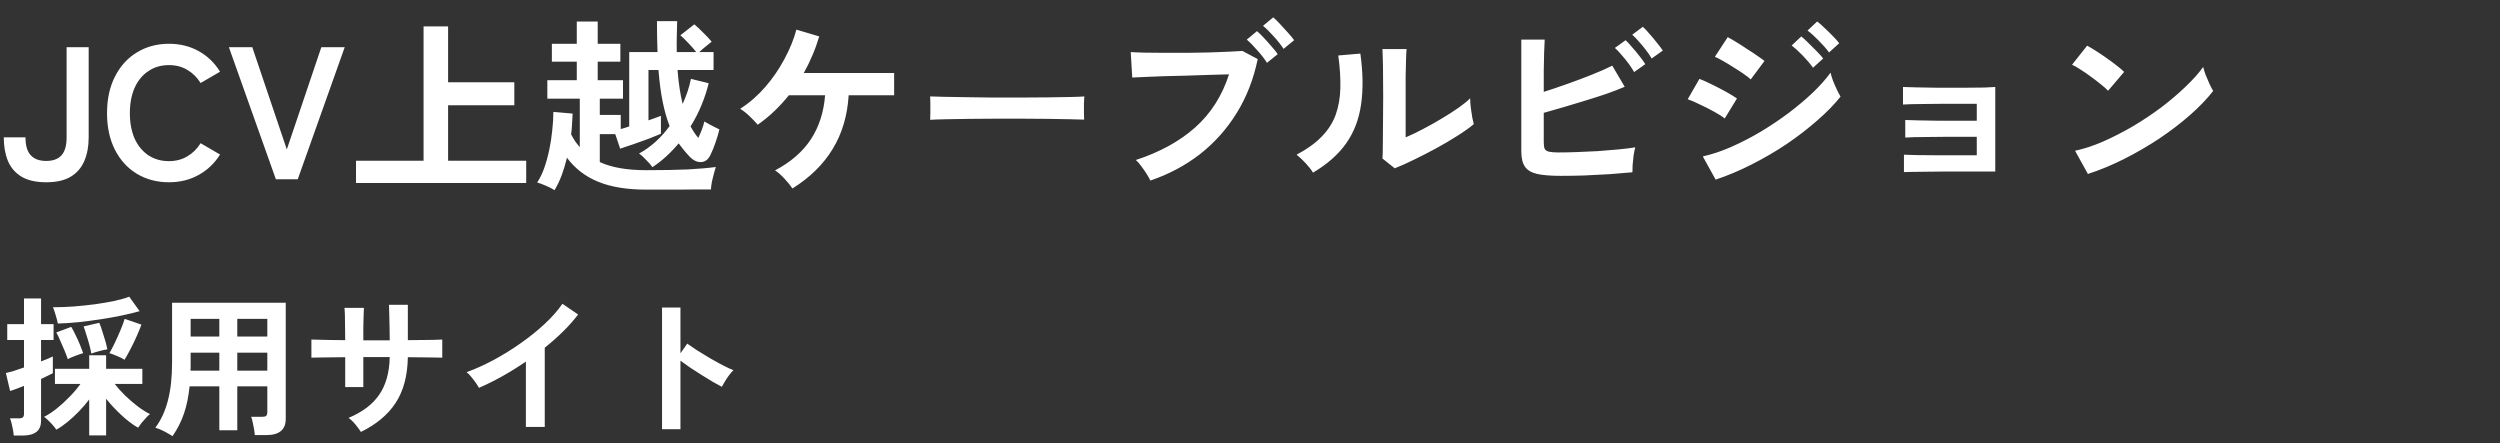
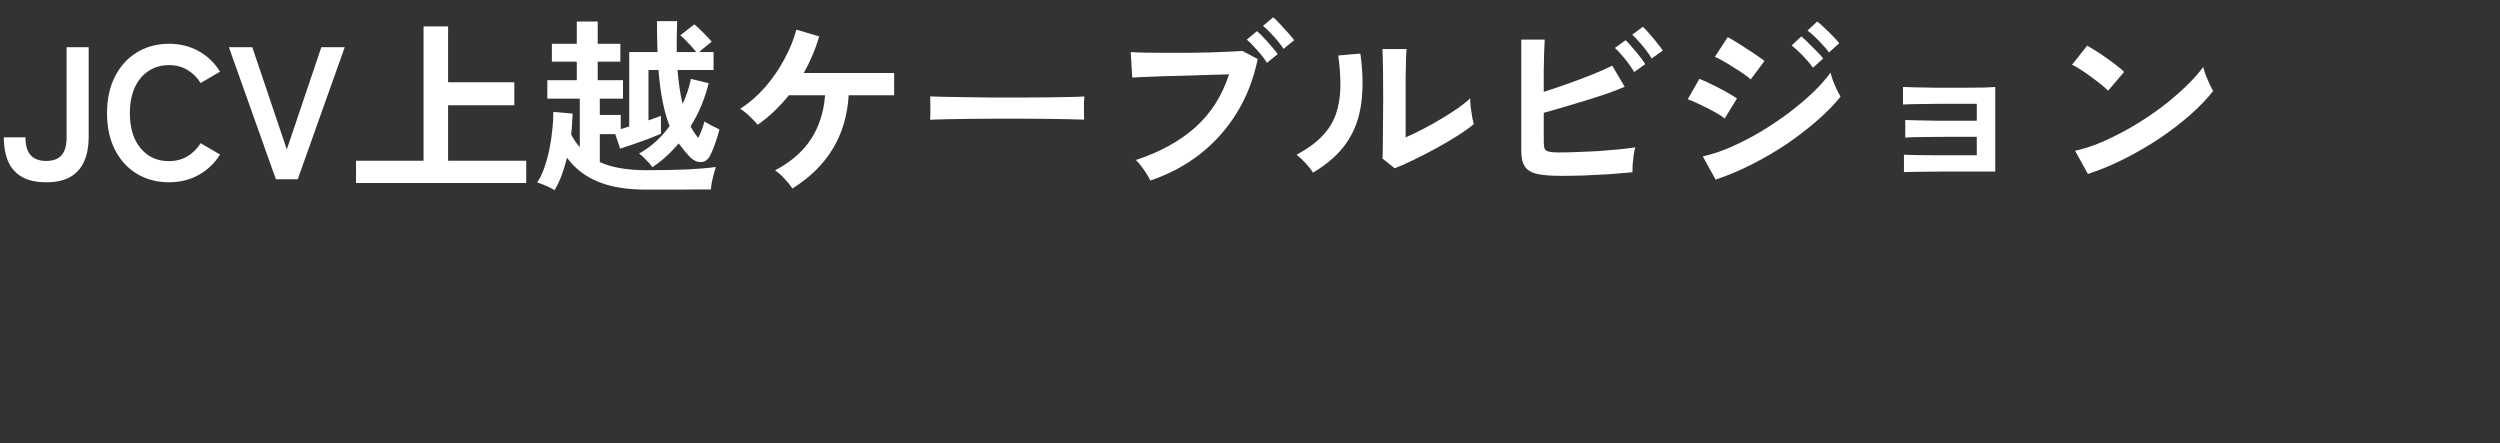
<svg xmlns="http://www.w3.org/2000/svg" width="265" height="47" viewBox="0 0 265 47" fill="none">
  <rect x="0" y="0" width="265" height="47" fill="#333333" stroke="none" />
-   <path d="M4.9 19.32C3.833 19.32 2.967 19.127 2.3 18.74C1.633 18.34 1.147 17.78 0.84 17.06C0.547 16.34 0.4 15.507 0.4 14.56H2.7C2.7 15.427 2.887 16.06 3.26 16.46C3.633 16.86 4.18 17.06 4.9 17.06C5.62 17.06 6.16 16.86 6.52 16.46C6.88 16.06 7.06 15.427 7.06 14.56L7.06 5L9.4 5L9.4 14.56C9.4 15.507 9.247 16.34 8.94 17.06C8.633 17.78 8.147 18.34 7.48 18.74C6.827 19.127 5.967 19.32 4.9 19.32ZM17.905 19.32C16.638 19.32 15.505 19.02 14.505 18.42C13.518 17.82 12.745 16.973 12.185 15.88C11.625 14.773 11.345 13.48 11.345 12C11.345 10.507 11.625 9.213 12.185 8.12C12.745 7.013 13.518 6.16 14.505 5.56C15.505 4.947 16.638 4.64 17.905 4.64C19.078 4.64 20.132 4.9 21.065 5.42C21.998 5.94 22.752 6.667 23.325 7.6L21.265 8.8C20.892 8.2 20.418 7.733 19.845 7.4C19.285 7.067 18.638 6.9 17.905 6.9C17.078 6.9 16.352 7.113 15.725 7.54C15.098 7.953 14.612 8.547 14.265 9.32C13.932 10.08 13.765 10.973 13.765 12C13.765 13.013 13.932 13.907 14.265 14.68C14.612 15.44 15.098 16.033 15.725 16.46C16.352 16.873 17.078 17.08 17.905 17.08C18.638 17.08 19.285 16.913 19.845 16.58C20.418 16.247 20.892 15.78 21.265 15.18L23.325 16.38C22.752 17.3 21.998 18.02 21.065 18.54C20.132 19.06 19.078 19.32 17.905 19.32ZM29.242 19L24.262 5L26.742 5L30.402 15.84L34.062 5L36.542 5L31.562 19H29.242ZM37.738 19.4V17.04H44.898V2.8L47.498 2.8V8.72L54.518 8.72V11.16L47.498 11.16V17.04L55.778 17.04V19.4L37.738 19.4ZM58.778 20.16C58.565 20.013 58.271 19.86 57.898 19.7C57.525 19.54 57.205 19.42 56.938 19.34C57.218 18.927 57.465 18.427 57.678 17.84C57.891 17.24 58.071 16.593 58.218 15.9C58.364 15.207 58.471 14.513 58.538 13.82C58.618 13.127 58.658 12.473 58.658 11.86L60.698 12.04C60.684 12.413 60.664 12.78 60.638 13.14C60.624 13.5 60.591 13.867 60.538 14.24C60.671 14.493 60.811 14.733 60.958 14.96C61.118 15.187 61.285 15.4 61.458 15.6V10.46L58.018 10.46V8.5L61.138 8.5V6.54H58.498V4.64H61.138V2.28L63.358 2.28V4.64L65.758 4.64V6.54L63.358 6.54V8.5H66.038V10.46H63.578V12.18H65.798V13.68C65.931 13.64 66.071 13.6 66.218 13.56C66.378 13.507 66.538 13.453 66.698 13.4V5.52L69.698 5.52C69.658 4.52 69.638 3.427 69.638 2.24L71.778 2.24C71.764 2.827 71.751 3.393 71.738 3.94C71.725 4.487 71.725 5.013 71.738 5.52H73.798C73.585 5.24 73.318 4.933 72.998 4.6C72.691 4.267 72.398 3.98 72.118 3.74L73.598 2.58C73.865 2.793 74.178 3.087 74.538 3.46C74.911 3.82 75.211 4.14 75.438 4.42C75.318 4.513 75.118 4.673 74.838 4.9C74.558 5.127 74.318 5.333 74.118 5.52L75.638 5.52V7.42L71.818 7.42C71.924 8.78 72.105 9.98 72.358 11.02C72.771 10.127 73.064 9.24 73.238 8.36L75.118 8.82C74.945 9.553 74.698 10.313 74.378 11.1C74.058 11.887 73.665 12.653 73.198 13.4C73.331 13.64 73.465 13.86 73.598 14.06C73.731 14.26 73.871 14.447 74.018 14.62C74.151 14.34 74.278 14.047 74.398 13.74C74.518 13.42 74.605 13.133 74.658 12.88C74.858 13 75.124 13.147 75.458 13.32C75.791 13.493 76.058 13.627 76.258 13.72C76.151 14.16 76.011 14.627 75.838 15.12C75.678 15.6 75.504 16.027 75.318 16.4C75.091 16.893 74.764 17.153 74.338 17.18C73.911 17.207 73.498 17.013 73.098 16.6C72.885 16.373 72.684 16.147 72.498 15.92C72.311 15.693 72.124 15.453 71.938 15.2C71.525 15.693 71.085 16.153 70.618 16.58C70.151 17.007 69.665 17.387 69.158 17.72C69.025 17.52 68.811 17.273 68.518 16.98C68.238 16.673 67.978 16.44 67.738 16.28C68.365 15.933 68.951 15.513 69.498 15.02C70.044 14.527 70.538 13.973 70.978 13.36C70.698 12.653 70.458 11.82 70.258 10.86C70.058 9.9 69.904 8.753 69.798 7.42L68.738 7.42V12.76C68.991 12.667 69.231 12.58 69.458 12.5C69.684 12.42 69.885 12.347 70.058 12.28V14.18C69.711 14.327 69.284 14.5 68.778 14.7C68.271 14.887 67.751 15.073 67.218 15.26C66.684 15.447 66.191 15.613 65.738 15.76L65.218 14.22H63.578V17.18C64.818 17.753 66.458 18.04 68.498 18.04C70.204 18.04 71.671 18.013 72.898 17.96C74.124 17.893 75.118 17.807 75.878 17.7C75.825 17.847 75.758 18.073 75.678 18.38C75.598 18.673 75.525 18.973 75.458 19.28C75.404 19.6 75.371 19.867 75.358 20.08C74.984 20.08 74.498 20.08 73.898 20.08C73.298 20.093 72.658 20.1 71.978 20.1C71.311 20.1 70.671 20.1 70.058 20.1C69.445 20.1 68.924 20.1 68.498 20.1C66.445 20.1 64.745 19.82 63.398 19.26C62.051 18.713 60.951 17.867 60.098 16.72C59.951 17.333 59.771 17.933 59.558 18.52C59.344 19.107 59.084 19.653 58.778 20.16ZM83.998 19.98C83.798 19.673 83.518 19.327 83.158 18.94C82.798 18.553 82.465 18.26 82.158 18.06C83.825 17.18 85.091 16.08 85.958 14.76C86.825 13.427 87.325 11.873 87.458 10.1H83.618C83.124 10.713 82.605 11.28 82.058 11.8C81.511 12.32 80.931 12.793 80.318 13.22C80.105 12.967 79.818 12.667 79.458 12.32C79.098 11.973 78.764 11.713 78.458 11.54C79.445 10.9 80.331 10.127 81.118 9.22C81.904 8.313 82.578 7.333 83.138 6.28C83.711 5.227 84.138 4.18 84.418 3.14L86.838 3.86C86.638 4.54 86.398 5.207 86.118 5.86C85.851 6.5 85.544 7.127 85.198 7.74L94.778 7.74V10.1L89.958 10.1C89.825 12.273 89.258 14.173 88.258 15.8C87.271 17.427 85.851 18.82 83.998 19.98ZM98.598 12.7C98.611 12.513 98.618 12.26 98.618 11.94C98.618 11.62 98.618 11.3 98.618 10.98C98.618 10.66 98.611 10.407 98.598 10.22C98.851 10.233 99.298 10.247 99.938 10.26C100.591 10.273 101.364 10.287 102.258 10.3C103.164 10.313 104.131 10.327 105.158 10.34C106.184 10.34 107.211 10.34 108.238 10.34C109.264 10.34 110.231 10.333 111.138 10.32C112.058 10.307 112.851 10.293 113.518 10.28C114.184 10.267 114.658 10.247 114.938 10.22C114.924 10.393 114.911 10.64 114.898 10.96C114.898 11.28 114.898 11.607 114.898 11.94C114.911 12.26 114.918 12.507 114.918 12.68C114.584 12.667 114.091 12.653 113.438 12.64C112.798 12.627 112.044 12.613 111.178 12.6C110.324 12.587 109.411 12.58 108.438 12.58C107.478 12.58 106.504 12.58 105.518 12.58C104.531 12.58 103.591 12.587 102.698 12.6C101.804 12.613 100.998 12.627 100.278 12.64C99.571 12.653 99.011 12.673 98.598 12.7ZM121.938 19.14C121.858 18.967 121.731 18.74 121.558 18.46C121.384 18.18 121.191 17.9 120.978 17.62C120.778 17.34 120.584 17.12 120.398 16.96C122.931 16.133 125.024 14.987 126.678 13.52C128.344 12.04 129.544 10.16 130.278 7.88C129.651 7.893 128.938 7.913 128.138 7.94C127.351 7.967 126.538 7.993 125.698 8.02C124.858 8.033 124.051 8.053 123.278 8.08C122.518 8.107 121.851 8.133 121.278 8.16C120.704 8.187 120.284 8.207 120.018 8.22L119.858 5.52C120.244 5.547 120.751 5.567 121.378 5.58C122.018 5.593 122.718 5.6 123.478 5.6C124.238 5.6 125.024 5.6 125.838 5.6C126.651 5.587 127.431 5.573 128.178 5.56C128.938 5.533 129.624 5.507 130.238 5.48C130.851 5.453 131.338 5.427 131.698 5.4L133.318 6.26C132.878 8.393 132.131 10.307 131.078 12C130.038 13.68 128.744 15.127 127.198 16.34C125.651 17.54 123.898 18.473 121.938 19.14ZM134.298 6.66C134.044 6.247 133.704 5.807 133.278 5.34C132.864 4.86 132.491 4.48 132.158 4.2L133.238 3.3C133.438 3.46 133.678 3.693 133.958 4C134.251 4.307 134.531 4.62 134.798 4.94C135.078 5.247 135.291 5.513 135.438 5.74L134.298 6.66ZM136.058 5.18C135.791 4.767 135.444 4.327 135.018 3.86C134.604 3.393 134.224 3.02 133.878 2.74L134.958 1.84C135.158 2 135.398 2.233 135.678 2.54C135.971 2.847 136.258 3.16 136.538 3.48C136.818 3.787 137.031 4.047 137.178 4.26L136.058 5.18ZM147.838 17.84L146.538 16.8C146.564 16.587 146.578 16.147 146.578 15.48C146.591 14.813 146.598 14.02 146.598 13.1C146.611 12.18 146.618 11.247 146.618 10.3C146.618 9.127 146.611 8.107 146.598 7.24C146.584 6.373 146.564 5.693 146.538 5.2H149.098C149.071 5.44 149.051 5.827 149.038 6.36C149.024 6.88 149.011 7.48 148.998 8.16C148.998 8.84 148.998 9.52 148.998 10.2V14.56C149.571 14.32 150.184 14.027 150.838 13.68C151.504 13.333 152.158 12.967 152.798 12.58C153.451 12.193 154.044 11.813 154.578 11.44C155.111 11.067 155.531 10.727 155.838 10.42C155.838 10.673 155.858 10.987 155.898 11.36C155.951 11.733 156.004 12.093 156.058 12.44C156.124 12.773 156.178 13.013 156.218 13.16C155.778 13.533 155.198 13.947 154.478 14.4C153.771 14.853 153.011 15.3 152.198 15.74C151.384 16.18 150.591 16.587 149.818 16.96C149.058 17.333 148.398 17.627 147.838 17.84ZM139.178 18.3C139.004 18.007 138.744 17.673 138.398 17.3C138.051 16.927 137.731 16.627 137.438 16.4C138.544 15.813 139.431 15.173 140.098 14.48C140.778 13.787 141.271 13.02 141.578 12.18C141.884 11.327 142.051 10.38 142.078 9.34C142.104 8.3 142.031 7.147 141.858 5.88L144.198 5.68C144.478 7.68 144.504 9.467 144.278 11.04C144.064 12.6 143.544 13.973 142.718 15.16C141.891 16.347 140.711 17.393 139.178 18.3ZM165.458 18.64C164.391 18.64 163.551 18.573 162.938 18.44C162.324 18.293 161.891 18.033 161.638 17.66C161.384 17.287 161.258 16.74 161.258 16.02V4.2L163.738 4.2C163.724 4.52 163.704 4.973 163.678 5.56C163.664 6.133 163.651 6.787 163.638 7.52C163.638 8.24 163.638 8.98 163.638 9.74C164.438 9.487 165.284 9.2 166.178 8.88C167.084 8.56 167.951 8.233 168.778 7.9C169.618 7.567 170.324 7.253 170.898 6.96L172.218 9.2C171.658 9.44 171.018 9.687 170.298 9.94C169.591 10.18 168.844 10.42 168.058 10.66C167.271 10.9 166.498 11.133 165.738 11.36C164.978 11.573 164.278 11.773 163.638 11.96V15.08C163.638 15.387 163.671 15.62 163.738 15.78C163.818 15.927 163.971 16.027 164.198 16.08C164.424 16.133 164.758 16.16 165.198 16.16C165.771 16.16 166.418 16.147 167.138 16.12C167.858 16.093 168.598 16.06 169.358 16.02C170.118 15.967 170.844 15.907 171.538 15.84C172.231 15.773 172.831 15.7 173.338 15.62C173.271 15.86 173.211 16.153 173.158 16.5C173.118 16.833 173.084 17.167 173.058 17.5C173.044 17.82 173.038 18.073 173.038 18.26C172.331 18.327 171.531 18.393 170.638 18.46C169.744 18.513 168.844 18.56 167.938 18.6C167.031 18.627 166.204 18.64 165.458 18.64ZM173.218 7.64C172.978 7.213 172.658 6.753 172.258 6.26C171.858 5.767 171.498 5.373 171.178 5.08L172.318 4.26C172.504 4.433 172.731 4.68 172.998 5C173.278 5.307 173.544 5.627 173.798 5.96C174.064 6.293 174.264 6.573 174.398 6.8L173.218 7.64ZM175.078 6.2C174.918 5.92 174.718 5.627 174.478 5.32C174.238 5 173.984 4.693 173.718 4.4C173.464 4.107 173.231 3.867 173.018 3.68L174.138 2.84C174.338 3.013 174.571 3.26 174.838 3.58C175.118 3.887 175.384 4.207 175.638 4.54C175.904 4.86 176.111 5.133 176.258 5.36L175.078 6.2ZM181.858 19.04L180.498 16.58C181.458 16.367 182.458 16.033 183.498 15.58C184.551 15.113 185.598 14.573 186.638 13.96C187.678 13.333 188.671 12.667 189.618 11.96C190.564 11.24 191.418 10.52 192.178 9.8C192.938 9.067 193.558 8.367 194.038 7.7C194.091 7.94 194.178 8.227 194.298 8.56C194.431 8.893 194.571 9.213 194.718 9.52C194.864 9.827 194.991 10.067 195.098 10.24C194.431 11.08 193.604 11.927 192.618 12.78C191.644 13.633 190.571 14.46 189.398 15.26C188.224 16.047 186.991 16.767 185.698 17.42C184.418 18.073 183.138 18.613 181.858 19.04ZM185.578 8.42C185.418 8.26 185.171 8.067 184.838 7.84C184.518 7.613 184.158 7.38 183.758 7.14C183.371 6.887 182.998 6.66 182.638 6.46C182.291 6.26 182.004 6.113 181.778 6.02L183.138 3.94C183.404 4.073 183.718 4.253 184.078 4.48C184.451 4.707 184.824 4.947 185.198 5.2C185.584 5.44 185.938 5.673 186.258 5.9C186.591 6.127 186.851 6.313 187.038 6.46L185.578 8.42ZM182.818 12.56C182.564 12.347 182.191 12.107 181.698 11.84C181.218 11.573 180.718 11.32 180.198 11.08C179.691 10.827 179.258 10.64 178.898 10.52L180.138 8.36C180.524 8.507 180.971 8.707 181.478 8.96C181.998 9.213 182.498 9.473 182.978 9.74C183.458 10.007 183.838 10.24 184.118 10.44L182.818 12.56ZM193.878 5.56C193.598 5.173 193.231 4.753 192.778 4.3C192.338 3.847 191.944 3.493 191.598 3.24L192.618 2.28C192.831 2.427 193.084 2.647 193.378 2.94C193.684 3.22 193.984 3.513 194.278 3.82C194.571 4.113 194.798 4.367 194.958 4.58L193.878 5.56ZM192.178 7.18C191.898 6.78 191.538 6.353 191.098 5.9C190.658 5.447 190.264 5.087 189.918 4.82L190.938 3.86C191.138 4.02 191.384 4.247 191.678 4.54C191.984 4.833 192.284 5.133 192.578 5.44C192.871 5.733 193.098 5.987 193.258 6.2L192.178 7.18ZM201.818 18.24V16.4C202.084 16.413 202.538 16.427 203.178 16.44C203.831 16.453 204.604 16.46 205.498 16.46C206.404 16.46 207.364 16.46 208.378 16.46H209.538V14.5H208.458C207.804 14.5 207.131 14.5 206.438 14.5C205.758 14.5 205.104 14.507 204.478 14.52C203.864 14.52 203.331 14.527 202.878 14.54C202.438 14.553 202.131 14.567 201.958 14.58V12.72C202.238 12.733 202.691 12.747 203.318 12.76C203.958 12.773 204.718 12.787 205.598 12.8C206.491 12.8 207.444 12.8 208.458 12.8H209.538V11H208.238C207.584 11 206.911 11 206.218 11C205.538 11 204.884 11.007 204.258 11.02C203.644 11.02 203.111 11.027 202.658 11.04C202.204 11.053 201.891 11.067 201.718 11.08V9.22C201.998 9.233 202.451 9.247 203.078 9.26C203.718 9.273 204.478 9.287 205.358 9.3C206.251 9.3 207.211 9.3 208.238 9.3C209.051 9.3 209.751 9.293 210.338 9.28C210.924 9.253 211.311 9.233 211.498 9.22V18.18L208.378 18.18C207.711 18.18 207.031 18.18 206.338 18.18C205.644 18.18 204.984 18.187 204.358 18.2C203.731 18.2 203.191 18.207 202.738 18.22C202.298 18.22 201.991 18.227 201.818 18.24ZM221.318 18.44L219.958 15.98C220.904 15.78 221.898 15.453 222.938 15C223.991 14.533 225.044 13.993 226.098 13.38C227.151 12.753 228.151 12.087 229.098 11.38C230.044 10.66 230.898 9.933 231.658 9.2C232.431 8.467 233.058 7.767 233.538 7.1C233.591 7.327 233.678 7.607 233.798 7.94C233.931 8.273 234.071 8.6 234.218 8.92C234.364 9.227 234.491 9.467 234.598 9.64C233.944 10.48 233.124 11.333 232.138 12.2C231.164 13.053 230.084 13.88 228.898 14.68C227.711 15.467 226.471 16.187 225.178 16.84C223.884 17.493 222.598 18.027 221.318 18.44ZM223.458 9.62C223.284 9.433 223.038 9.213 222.718 8.96C222.411 8.707 222.064 8.44 221.678 8.16C221.304 7.88 220.938 7.627 220.578 7.4C220.218 7.16 219.904 6.98 219.638 6.86L221.238 4.84C221.504 4.987 221.818 5.173 222.178 5.4C222.538 5.627 222.904 5.873 223.278 6.14C223.664 6.407 224.024 6.673 224.358 6.94C224.691 7.193 224.958 7.42 225.158 7.62L223.458 9.62Z" fill="white" />
-   <path d="M9.456 46.152V42.344C9.125 42.781 8.757 43.208 8.352 43.624C7.957 44.029 7.552 44.403 7.136 44.744C6.731 45.075 6.341 45.341 5.968 45.544C5.872 45.395 5.744 45.229 5.584 45.048C5.424 44.867 5.259 44.696 5.088 44.536C4.928 44.376 4.789 44.259 4.672 44.184C5.099 43.971 5.552 43.672 6.032 43.288C6.512 42.904 6.971 42.483 7.408 42.024C7.856 41.565 8.229 41.123 8.528 40.696H5.824V39.096H9.456V37.656H11.248V39.096H15.088V40.696H12.16C12.48 41.112 12.853 41.528 13.28 41.944C13.717 42.36 14.165 42.744 14.624 43.096C15.083 43.437 15.509 43.704 15.904 43.896C15.787 43.971 15.648 44.099 15.488 44.28C15.328 44.451 15.168 44.632 15.008 44.824C14.859 45.016 14.736 45.187 14.64 45.336C14.117 45.048 13.547 44.621 12.928 44.056C12.309 43.491 11.749 42.893 11.248 42.264V46.152H9.456ZM1.456 46.168C1.445 45.997 1.419 45.795 1.376 45.56C1.333 45.336 1.285 45.112 1.232 44.888C1.179 44.664 1.12 44.483 1.056 44.344H2C2.213 44.344 2.357 44.307 2.432 44.232C2.507 44.157 2.544 44.029 2.544 43.848L2.544 40.904C2.235 41.032 1.947 41.144 1.68 41.24C1.424 41.336 1.221 41.405 1.072 41.448L0.624 39.544C0.837 39.491 1.115 39.416 1.456 39.32C1.797 39.213 2.16 39.091 2.544 38.952L2.544 36.04H0.768L0.768 34.36H2.544L2.544 31.64H4.352L4.352 34.36H5.68V36.04H4.352L4.352 38.312C4.619 38.205 4.859 38.109 5.072 38.024C5.296 37.928 5.472 37.848 5.6 37.784L5.6 39.56C5.461 39.635 5.28 39.725 5.056 39.832C4.843 39.939 4.608 40.051 4.352 40.168L4.352 44.584C4.352 45.139 4.187 45.539 3.856 45.784C3.525 46.04 3.04 46.168 2.4 46.168H1.456ZM6.128 34.296C6.085 34.051 6.011 33.757 5.904 33.416C5.808 33.075 5.712 32.792 5.616 32.568C6.309 32.568 7.04 32.541 7.808 32.488C8.587 32.424 9.349 32.344 10.096 32.248C10.843 32.141 11.525 32.024 12.144 31.896C12.773 31.757 13.291 31.608 13.696 31.448L14.8 32.984C14.235 33.144 13.595 33.299 12.88 33.448C12.165 33.597 11.419 33.731 10.64 33.848C9.861 33.965 9.083 34.067 8.304 34.152C7.536 34.227 6.811 34.275 6.128 34.296ZM13.2 38.136C12.997 37.997 12.731 37.864 12.4 37.736C12.08 37.597 11.813 37.496 11.6 37.432C11.771 37.144 11.963 36.776 12.176 36.328C12.389 35.88 12.592 35.427 12.784 34.968C12.976 34.509 13.12 34.12 13.216 33.8L14.992 34.408C14.864 34.76 14.699 35.165 14.496 35.624C14.293 36.083 14.075 36.536 13.84 36.984C13.616 37.421 13.403 37.805 13.2 38.136ZM7.184 38.072C7.109 37.827 6.997 37.528 6.848 37.176C6.699 36.813 6.544 36.456 6.384 36.104C6.235 35.752 6.096 35.464 5.968 35.24L7.552 34.648C7.701 34.893 7.856 35.187 8.016 35.528C8.187 35.869 8.341 36.211 8.48 36.552C8.619 36.893 8.731 37.187 8.816 37.432C8.592 37.496 8.315 37.592 7.984 37.72C7.653 37.837 7.387 37.955 7.184 38.072ZM9.68 37.48C9.637 37.224 9.568 36.915 9.472 36.552C9.376 36.189 9.269 35.832 9.152 35.48C9.045 35.117 8.949 34.824 8.864 34.6L10.528 34.216C10.635 34.472 10.741 34.776 10.848 35.128C10.965 35.469 11.072 35.811 11.168 36.152C11.264 36.493 11.333 36.787 11.376 37.032C11.141 37.064 10.853 37.128 10.512 37.224C10.171 37.309 9.893 37.395 9.68 37.48ZM18.288 46.232C18.021 46.061 17.717 45.885 17.376 45.704C17.035 45.533 16.731 45.411 16.464 45.336C17.061 44.547 17.504 43.592 17.792 42.472C18.091 41.352 18.24 40.003 18.24 38.424V32.088L30.288 32.088L30.288 44.408C30.288 45.549 29.6 46.12 28.224 46.12H27.008C26.997 45.939 26.971 45.725 26.928 45.48C26.885 45.235 26.837 44.995 26.784 44.76C26.741 44.525 26.688 44.333 26.624 44.184L27.744 44.184C27.968 44.184 28.123 44.152 28.208 44.088C28.293 44.013 28.336 43.864 28.336 43.64L28.336 40.952L25.152 40.952L25.152 45.608H23.248L23.248 40.952H20.096C19.989 42.019 19.792 42.979 19.504 43.832C19.216 44.675 18.811 45.475 18.288 46.232ZM25.152 39.288L28.336 39.288V37.384H25.152V39.288ZM25.152 35.672H28.336V33.8H25.152V35.672ZM20.192 39.288H23.248V37.384H20.208V38.424C20.208 38.573 20.208 38.717 20.208 38.856C20.208 38.995 20.203 39.139 20.192 39.288ZM20.208 35.672H23.248V33.8H20.208V35.672ZM38.256 45.784C38.117 45.56 37.925 45.299 37.68 45C37.435 44.701 37.189 44.467 36.944 44.296C38.405 43.688 39.488 42.872 40.192 41.848C40.907 40.813 41.28 39.48 41.312 37.848H38.512V41.032H36.592V37.864C36.069 37.864 35.563 37.869 35.072 37.88C34.592 37.88 34.165 37.885 33.792 37.896C33.429 37.896 33.168 37.901 33.008 37.912V35.992C33.125 35.992 33.36 35.997 33.712 36.008C34.075 36.019 34.507 36.029 35.008 36.04C35.52 36.04 36.048 36.045 36.592 36.056C36.592 35.565 36.587 35.091 36.576 34.632C36.576 34.173 36.571 33.768 36.56 33.416C36.549 33.053 36.533 32.792 36.512 32.632H38.576C38.565 32.792 38.555 33.053 38.544 33.416C38.533 33.779 38.523 34.195 38.512 34.664C38.512 35.123 38.512 35.592 38.512 36.072H41.312C41.312 35.699 41.307 35.272 41.296 34.792C41.285 34.312 41.275 33.848 41.264 33.4C41.253 32.941 41.243 32.579 41.232 32.312H43.232V36.056C43.755 36.045 44.256 36.04 44.736 36.04C45.227 36.029 45.659 36.024 46.032 36.024C46.416 36.013 46.699 36.003 46.88 35.992V37.912C46.709 37.901 46.432 37.896 46.048 37.896C45.675 37.885 45.243 37.88 44.752 37.88C44.261 37.869 43.755 37.864 43.232 37.864C43.2 39.827 42.768 41.443 41.936 42.712C41.104 43.971 39.877 44.995 38.256 45.784ZM55.744 45.256V38.328C54.933 38.883 54.101 39.4 53.248 39.88C52.405 40.349 51.579 40.76 50.768 41.112C50.683 40.952 50.565 40.765 50.416 40.552C50.267 40.339 50.107 40.131 49.936 39.928C49.776 39.725 49.616 39.565 49.456 39.448C50.384 39.117 51.344 38.685 52.336 38.152C53.328 37.619 54.283 37.027 55.2 36.376C56.128 35.725 56.976 35.043 57.744 34.328C58.512 33.613 59.136 32.904 59.616 32.2L61.28 33.336C60.821 33.944 60.288 34.547 59.68 35.144C59.083 35.731 58.437 36.301 57.744 36.856V45.256H55.744ZM70.176 45.496V32.6H72.128V37.448L72.848 36.424C73.104 36.605 73.44 36.835 73.856 37.112C74.283 37.379 74.736 37.656 75.216 37.944C75.696 38.221 76.16 38.477 76.608 38.712C77.056 38.947 77.435 39.123 77.744 39.24C77.616 39.357 77.467 39.528 77.296 39.752C77.136 39.965 76.987 40.189 76.848 40.424C76.709 40.648 76.597 40.84 76.512 41C76.256 40.861 75.936 40.685 75.552 40.472C75.179 40.248 74.779 40.003 74.352 39.736C73.936 39.469 73.531 39.208 73.136 38.952C72.752 38.685 72.416 38.445 72.128 38.232V45.496H70.176Z" fill="white" />
+   <path d="M4.9 19.32C3.833 19.32 2.967 19.127 2.3 18.74C1.633 18.34 1.147 17.78 0.84 17.06C0.547 16.34 0.4 15.507 0.4 14.56H2.7C2.7 15.427 2.887 16.06 3.26 16.46C3.633 16.86 4.18 17.06 4.9 17.06C5.62 17.06 6.16 16.86 6.52 16.46C6.88 16.06 7.06 15.427 7.06 14.56L7.06 5L9.4 5L9.4 14.56C9.4 15.507 9.247 16.34 8.94 17.06C8.633 17.78 8.147 18.34 7.48 18.74C6.827 19.127 5.967 19.32 4.9 19.32ZM17.905 19.32C16.638 19.32 15.505 19.02 14.505 18.42C13.518 17.82 12.745 16.973 12.185 15.88C11.625 14.773 11.345 13.48 11.345 12C11.345 10.507 11.625 9.213 12.185 8.12C12.745 7.013 13.518 6.16 14.505 5.56C15.505 4.947 16.638 4.64 17.905 4.64C19.078 4.64 20.132 4.9 21.065 5.42C21.998 5.94 22.752 6.667 23.325 7.6L21.265 8.8C20.892 8.2 20.418 7.733 19.845 7.4C19.285 7.067 18.638 6.9 17.905 6.9C17.078 6.9 16.352 7.113 15.725 7.54C15.098 7.953 14.612 8.547 14.265 9.32C13.932 10.08 13.765 10.973 13.765 12C13.765 13.013 13.932 13.907 14.265 14.68C14.612 15.44 15.098 16.033 15.725 16.46C16.352 16.873 17.078 17.08 17.905 17.08C18.638 17.08 19.285 16.913 19.845 16.58C20.418 16.247 20.892 15.78 21.265 15.18L23.325 16.38C22.752 17.3 21.998 18.02 21.065 18.54C20.132 19.06 19.078 19.32 17.905 19.32ZM29.242 19L24.262 5L26.742 5L30.402 15.84L34.062 5L36.542 5L31.562 19H29.242ZM37.738 19.4V17.04H44.898V2.8L47.498 2.8V8.72L54.518 8.72V11.16L47.498 11.16V17.04L55.778 17.04V19.4L37.738 19.4ZM58.778 20.16C58.565 20.013 58.271 19.86 57.898 19.7C57.525 19.54 57.205 19.42 56.938 19.34C57.218 18.927 57.465 18.427 57.678 17.84C57.891 17.24 58.071 16.593 58.218 15.9C58.364 15.207 58.471 14.513 58.538 13.82C58.618 13.127 58.658 12.473 58.658 11.86L60.698 12.04C60.684 12.413 60.664 12.78 60.638 13.14C60.624 13.5 60.591 13.867 60.538 14.24C60.671 14.493 60.811 14.733 60.958 14.96C61.118 15.187 61.285 15.4 61.458 15.6V10.46L58.018 10.46V8.5L61.138 8.5V6.54H58.498V4.64H61.138V2.28L63.358 2.28V4.64L65.758 4.64V6.54L63.358 6.54V8.5H66.038V10.46H63.578V12.18H65.798V13.68C65.931 13.64 66.071 13.6 66.218 13.56C66.378 13.507 66.538 13.453 66.698 13.4V5.52L69.698 5.52C69.658 4.52 69.638 3.427 69.638 2.24L71.778 2.24C71.764 2.827 71.751 3.393 71.738 3.94C71.725 4.487 71.725 5.013 71.738 5.52H73.798C73.585 5.24 73.318 4.933 72.998 4.6C72.691 4.267 72.398 3.98 72.118 3.74L73.598 2.58C73.865 2.793 74.178 3.087 74.538 3.46C74.911 3.82 75.211 4.14 75.438 4.42C75.318 4.513 75.118 4.673 74.838 4.9C74.558 5.127 74.318 5.333 74.118 5.52L75.638 5.52V7.42L71.818 7.42C71.924 8.78 72.105 9.98 72.358 11.02C72.771 10.127 73.064 9.24 73.238 8.36L75.118 8.82C74.945 9.553 74.698 10.313 74.378 11.1C74.058 11.887 73.665 12.653 73.198 13.4C73.331 13.64 73.465 13.86 73.598 14.06C73.731 14.26 73.871 14.447 74.018 14.62C74.151 14.34 74.278 14.047 74.398 13.74C74.518 13.42 74.605 13.133 74.658 12.88C74.858 13 75.124 13.147 75.458 13.32C75.791 13.493 76.058 13.627 76.258 13.72C76.151 14.16 76.011 14.627 75.838 15.12C75.678 15.6 75.504 16.027 75.318 16.4C75.091 16.893 74.764 17.153 74.338 17.18C73.911 17.207 73.498 17.013 73.098 16.6C72.885 16.373 72.684 16.147 72.498 15.92C72.311 15.693 72.124 15.453 71.938 15.2C71.525 15.693 71.085 16.153 70.618 16.58C70.151 17.007 69.665 17.387 69.158 17.72C69.025 17.52 68.811 17.273 68.518 16.98C68.238 16.673 67.978 16.44 67.738 16.28C68.365 15.933 68.951 15.513 69.498 15.02C70.044 14.527 70.538 13.973 70.978 13.36C70.698 12.653 70.458 11.82 70.258 10.86C70.058 9.9 69.904 8.753 69.798 7.42L68.738 7.42V12.76C68.991 12.667 69.231 12.58 69.458 12.5C69.684 12.42 69.885 12.347 70.058 12.28V14.18C69.711 14.327 69.284 14.5 68.778 14.7C68.271 14.887 67.751 15.073 67.218 15.26C66.684 15.447 66.191 15.613 65.738 15.76L65.218 14.22H63.578V17.18C64.818 17.753 66.458 18.04 68.498 18.04C70.204 18.04 71.671 18.013 72.898 17.96C74.124 17.893 75.118 17.807 75.878 17.7C75.825 17.847 75.758 18.073 75.678 18.38C75.598 18.673 75.525 18.973 75.458 19.28C75.404 19.6 75.371 19.867 75.358 20.08C74.984 20.08 74.498 20.08 73.898 20.08C73.298 20.093 72.658 20.1 71.978 20.1C71.311 20.1 70.671 20.1 70.058 20.1C69.445 20.1 68.924 20.1 68.498 20.1C66.445 20.1 64.745 19.82 63.398 19.26C62.051 18.713 60.951 17.867 60.098 16.72C59.951 17.333 59.771 17.933 59.558 18.52C59.344 19.107 59.084 19.653 58.778 20.16ZM83.998 19.98C83.798 19.673 83.518 19.327 83.158 18.94C82.798 18.553 82.465 18.26 82.158 18.06C83.825 17.18 85.091 16.08 85.958 14.76C86.825 13.427 87.325 11.873 87.458 10.1H83.618C83.124 10.713 82.605 11.28 82.058 11.8C81.511 12.32 80.931 12.793 80.318 13.22C80.105 12.967 79.818 12.667 79.458 12.32C79.098 11.973 78.764 11.713 78.458 11.54C79.445 10.9 80.331 10.127 81.118 9.22C81.904 8.313 82.578 7.333 83.138 6.28C83.711 5.227 84.138 4.18 84.418 3.14L86.838 3.86C86.638 4.54 86.398 5.207 86.118 5.86C85.851 6.5 85.544 7.127 85.198 7.74L94.778 7.74V10.1L89.958 10.1C89.825 12.273 89.258 14.173 88.258 15.8C87.271 17.427 85.851 18.82 83.998 19.98ZM98.598 12.7C98.611 12.513 98.618 12.26 98.618 11.94C98.618 11.62 98.618 11.3 98.618 10.98C98.618 10.66 98.611 10.407 98.598 10.22C98.851 10.233 99.298 10.247 99.938 10.26C100.591 10.273 101.364 10.287 102.258 10.3C103.164 10.313 104.131 10.327 105.158 10.34C106.184 10.34 107.211 10.34 108.238 10.34C109.264 10.34 110.231 10.333 111.138 10.32C112.058 10.307 112.851 10.293 113.518 10.28C114.184 10.267 114.658 10.247 114.938 10.22C114.924 10.393 114.911 10.64 114.898 10.96C114.898 11.28 114.898 11.607 114.898 11.94C114.911 12.26 114.918 12.507 114.918 12.68C114.584 12.667 114.091 12.653 113.438 12.64C112.798 12.627 112.044 12.613 111.178 12.6C110.324 12.587 109.411 12.58 108.438 12.58C107.478 12.58 106.504 12.58 105.518 12.58C104.531 12.58 103.591 12.587 102.698 12.6C101.804 12.613 100.998 12.627 100.278 12.64C99.571 12.653 99.011 12.673 98.598 12.7ZM121.938 19.14C121.858 18.967 121.731 18.74 121.558 18.46C121.384 18.18 121.191 17.9 120.978 17.62C120.778 17.34 120.584 17.12 120.398 16.96C122.931 16.133 125.024 14.987 126.678 13.52C128.344 12.04 129.544 10.16 130.278 7.88C129.651 7.893 128.938 7.913 128.138 7.94C127.351 7.967 126.538 7.993 125.698 8.02C124.858 8.033 124.051 8.053 123.278 8.08C122.518 8.107 121.851 8.133 121.278 8.16C120.704 8.187 120.284 8.207 120.018 8.22L119.858 5.52C120.244 5.547 120.751 5.567 121.378 5.58C122.018 5.593 122.718 5.6 123.478 5.6C124.238 5.6 125.024 5.6 125.838 5.6C126.651 5.587 127.431 5.573 128.178 5.56C128.938 5.533 129.624 5.507 130.238 5.48C130.851 5.453 131.338 5.427 131.698 5.4L133.318 6.26C132.878 8.393 132.131 10.307 131.078 12C130.038 13.68 128.744 15.127 127.198 16.34C125.651 17.54 123.898 18.473 121.938 19.14ZM134.298 6.66C134.044 6.247 133.704 5.807 133.278 5.34C132.864 4.86 132.491 4.48 132.158 4.2L133.238 3.3C133.438 3.46 133.678 3.693 133.958 4C134.251 4.307 134.531 4.62 134.798 4.94C135.078 5.247 135.291 5.513 135.438 5.74L134.298 6.66ZM136.058 5.18C135.791 4.767 135.444 4.327 135.018 3.86C134.604 3.393 134.224 3.02 133.878 2.74L134.958 1.84C135.158 2 135.398 2.233 135.678 2.54C135.971 2.847 136.258 3.16 136.538 3.48C136.818 3.787 137.031 4.047 137.178 4.26L136.058 5.18ZM147.838 17.84L146.538 16.8C146.564 16.587 146.578 16.147 146.578 15.48C146.591 14.813 146.598 14.02 146.598 13.1C146.611 12.18 146.618 11.247 146.618 10.3C146.618 9.127 146.611 8.107 146.598 7.24C146.584 6.373 146.564 5.693 146.538 5.2H149.098C149.071 5.44 149.051 5.827 149.038 6.36C149.024 6.88 149.011 7.48 148.998 8.16C148.998 8.84 148.998 9.52 148.998 10.2V14.56C149.571 14.32 150.184 14.027 150.838 13.68C151.504 13.333 152.158 12.967 152.798 12.58C153.451 12.193 154.044 11.813 154.578 11.44C155.111 11.067 155.531 10.727 155.838 10.42C155.838 10.673 155.858 10.987 155.898 11.36C155.951 11.733 156.004 12.093 156.058 12.44C156.124 12.773 156.178 13.013 156.218 13.16C155.778 13.533 155.198 13.947 154.478 14.4C153.771 14.853 153.011 15.3 152.198 15.74C151.384 16.18 150.591 16.587 149.818 16.96C149.058 17.333 148.398 17.627 147.838 17.84ZM139.178 18.3C139.004 18.007 138.744 17.673 138.398 17.3C138.051 16.927 137.731 16.627 137.438 16.4C138.544 15.813 139.431 15.173 140.098 14.48C140.778 13.787 141.271 13.02 141.578 12.18C141.884 11.327 142.051 10.38 142.078 9.34C142.104 8.3 142.031 7.147 141.858 5.88L144.198 5.68C144.478 7.68 144.504 9.467 144.278 11.04C144.064 12.6 143.544 13.973 142.718 15.16C141.891 16.347 140.711 17.393 139.178 18.3ZM165.458 18.64C164.391 18.64 163.551 18.573 162.938 18.44C162.324 18.293 161.891 18.033 161.638 17.66C161.384 17.287 161.258 16.74 161.258 16.02V4.2L163.738 4.2C163.724 4.52 163.704 4.973 163.678 5.56C163.664 6.133 163.651 6.787 163.638 7.52C163.638 8.24 163.638 8.98 163.638 9.74C164.438 9.487 165.284 9.2 166.178 8.88C167.084 8.56 167.951 8.233 168.778 7.9C169.618 7.567 170.324 7.253 170.898 6.96L172.218 9.2C171.658 9.44 171.018 9.687 170.298 9.94C169.591 10.18 168.844 10.42 168.058 10.66C167.271 10.9 166.498 11.133 165.738 11.36C164.978 11.573 164.278 11.773 163.638 11.96V15.08C163.638 15.387 163.671 15.62 163.738 15.78C163.818 15.927 163.971 16.027 164.198 16.08C164.424 16.133 164.758 16.16 165.198 16.16C165.771 16.16 166.418 16.147 167.138 16.12C167.858 16.093 168.598 16.06 169.358 16.02C170.118 15.967 170.844 15.907 171.538 15.84C172.231 15.773 172.831 15.7 173.338 15.62C173.271 15.86 173.211 16.153 173.158 16.5C173.118 16.833 173.084 17.167 173.058 17.5C173.044 17.82 173.038 18.073 173.038 18.26C172.331 18.327 171.531 18.393 170.638 18.46C169.744 18.513 168.844 18.56 167.938 18.6C167.031 18.627 166.204 18.64 165.458 18.64ZM173.218 7.64C172.978 7.213 172.658 6.753 172.258 6.26C171.858 5.767 171.498 5.373 171.178 5.08L172.318 4.26C172.504 4.433 172.731 4.68 172.998 5C173.278 5.307 173.544 5.627 173.798 5.96C174.064 6.293 174.264 6.573 174.398 6.8L173.218 7.64ZM175.078 6.2C174.918 5.92 174.718 5.627 174.478 5.32C174.238 5 173.984 4.693 173.718 4.4C173.464 4.107 173.231 3.867 173.018 3.68L174.138 2.84C174.338 3.013 174.571 3.26 174.838 3.58C175.118 3.887 175.384 4.207 175.638 4.54C175.904 4.86 176.111 5.133 176.258 5.36L175.078 6.2ZM181.858 19.04L180.498 16.58C181.458 16.367 182.458 16.033 183.498 15.58C184.551 15.113 185.598 14.573 186.638 13.96C187.678 13.333 188.671 12.667 189.618 11.96C190.564 11.24 191.418 10.52 192.178 9.8C192.938 9.067 193.558 8.367 194.038 7.7C194.091 7.94 194.178 8.227 194.298 8.56C194.431 8.893 194.571 9.213 194.718 9.52C194.864 9.827 194.991 10.067 195.098 10.24C194.431 11.08 193.604 11.927 192.618 12.78C191.644 13.633 190.571 14.46 189.398 15.26C188.224 16.047 186.991 16.767 185.698 17.42C184.418 18.073 183.138 18.613 181.858 19.04ZM185.578 8.42C185.418 8.26 185.171 8.067 184.838 7.84C184.518 7.613 184.158 7.38 183.758 7.14C183.371 6.887 182.998 6.66 182.638 6.46C182.291 6.26 182.004 6.113 181.778 6.02L183.138 3.94C183.404 4.073 183.718 4.253 184.078 4.48C184.451 4.707 184.824 4.947 185.198 5.2C185.584 5.44 185.938 5.673 186.258 5.9C186.591 6.127 186.851 6.313 187.038 6.46L185.578 8.42ZM182.818 12.56C182.564 12.347 182.191 12.107 181.698 11.84C181.218 11.573 180.718 11.32 180.198 11.08C179.691 10.827 179.258 10.64 178.898 10.52L180.138 8.36C180.524 8.507 180.971 8.707 181.478 8.96C181.998 9.213 182.498 9.473 182.978 9.74C183.458 10.007 183.838 10.24 184.118 10.44L182.818 12.56ZM193.878 5.56C193.598 5.173 193.231 4.753 192.778 4.3C192.338 3.847 191.944 3.493 191.598 3.24L192.618 2.28C192.831 2.427 193.084 2.647 193.378 2.94C193.684 3.22 193.984 3.513 194.278 3.82C194.571 4.113 194.798 4.367 194.958 4.58L193.878 5.56ZM192.178 7.18C191.898 6.78 191.538 6.353 191.098 5.9C190.658 5.447 190.264 5.087 189.918 4.82L190.938 3.86C191.138 4.02 191.384 4.247 191.678 4.54C191.984 4.833 192.284 5.133 192.578 5.44C192.871 5.733 193.098 5.987 193.258 6.2L192.178 7.18ZM201.818 18.24V16.4C202.084 16.413 202.538 16.427 203.178 16.44C203.831 16.453 204.604 16.46 205.498 16.46C206.404 16.46 207.364 16.46 208.378 16.46H209.538V14.5H208.458C207.804 14.5 207.131 14.5 206.438 14.5C205.758 14.5 205.104 14.507 204.478 14.52C203.864 14.52 203.331 14.527 202.878 14.54C202.438 14.553 202.131 14.567 201.958 14.58V12.72C202.238 12.733 202.691 12.747 203.318 12.76C203.958 12.773 204.718 12.787 205.598 12.8C206.491 12.8 207.444 12.8 208.458 12.8H209.538V11H208.238C205.538 11 204.884 11.007 204.258 11.02C203.644 11.02 203.111 11.027 202.658 11.04C202.204 11.053 201.891 11.067 201.718 11.08V9.22C201.998 9.233 202.451 9.247 203.078 9.26C203.718 9.273 204.478 9.287 205.358 9.3C206.251 9.3 207.211 9.3 208.238 9.3C209.051 9.3 209.751 9.293 210.338 9.28C210.924 9.253 211.311 9.233 211.498 9.22V18.18L208.378 18.18C207.711 18.18 207.031 18.18 206.338 18.18C205.644 18.18 204.984 18.187 204.358 18.2C203.731 18.2 203.191 18.207 202.738 18.22C202.298 18.22 201.991 18.227 201.818 18.24ZM221.318 18.44L219.958 15.98C220.904 15.78 221.898 15.453 222.938 15C223.991 14.533 225.044 13.993 226.098 13.38C227.151 12.753 228.151 12.087 229.098 11.38C230.044 10.66 230.898 9.933 231.658 9.2C232.431 8.467 233.058 7.767 233.538 7.1C233.591 7.327 233.678 7.607 233.798 7.94C233.931 8.273 234.071 8.6 234.218 8.92C234.364 9.227 234.491 9.467 234.598 9.64C233.944 10.48 233.124 11.333 232.138 12.2C231.164 13.053 230.084 13.88 228.898 14.68C227.711 15.467 226.471 16.187 225.178 16.84C223.884 17.493 222.598 18.027 221.318 18.44ZM223.458 9.62C223.284 9.433 223.038 9.213 222.718 8.96C222.411 8.707 222.064 8.44 221.678 8.16C221.304 7.88 220.938 7.627 220.578 7.4C220.218 7.16 219.904 6.98 219.638 6.86L221.238 4.84C221.504 4.987 221.818 5.173 222.178 5.4C222.538 5.627 222.904 5.873 223.278 6.14C223.664 6.407 224.024 6.673 224.358 6.94C224.691 7.193 224.958 7.42 225.158 7.62L223.458 9.62Z" fill="white" />
</svg>